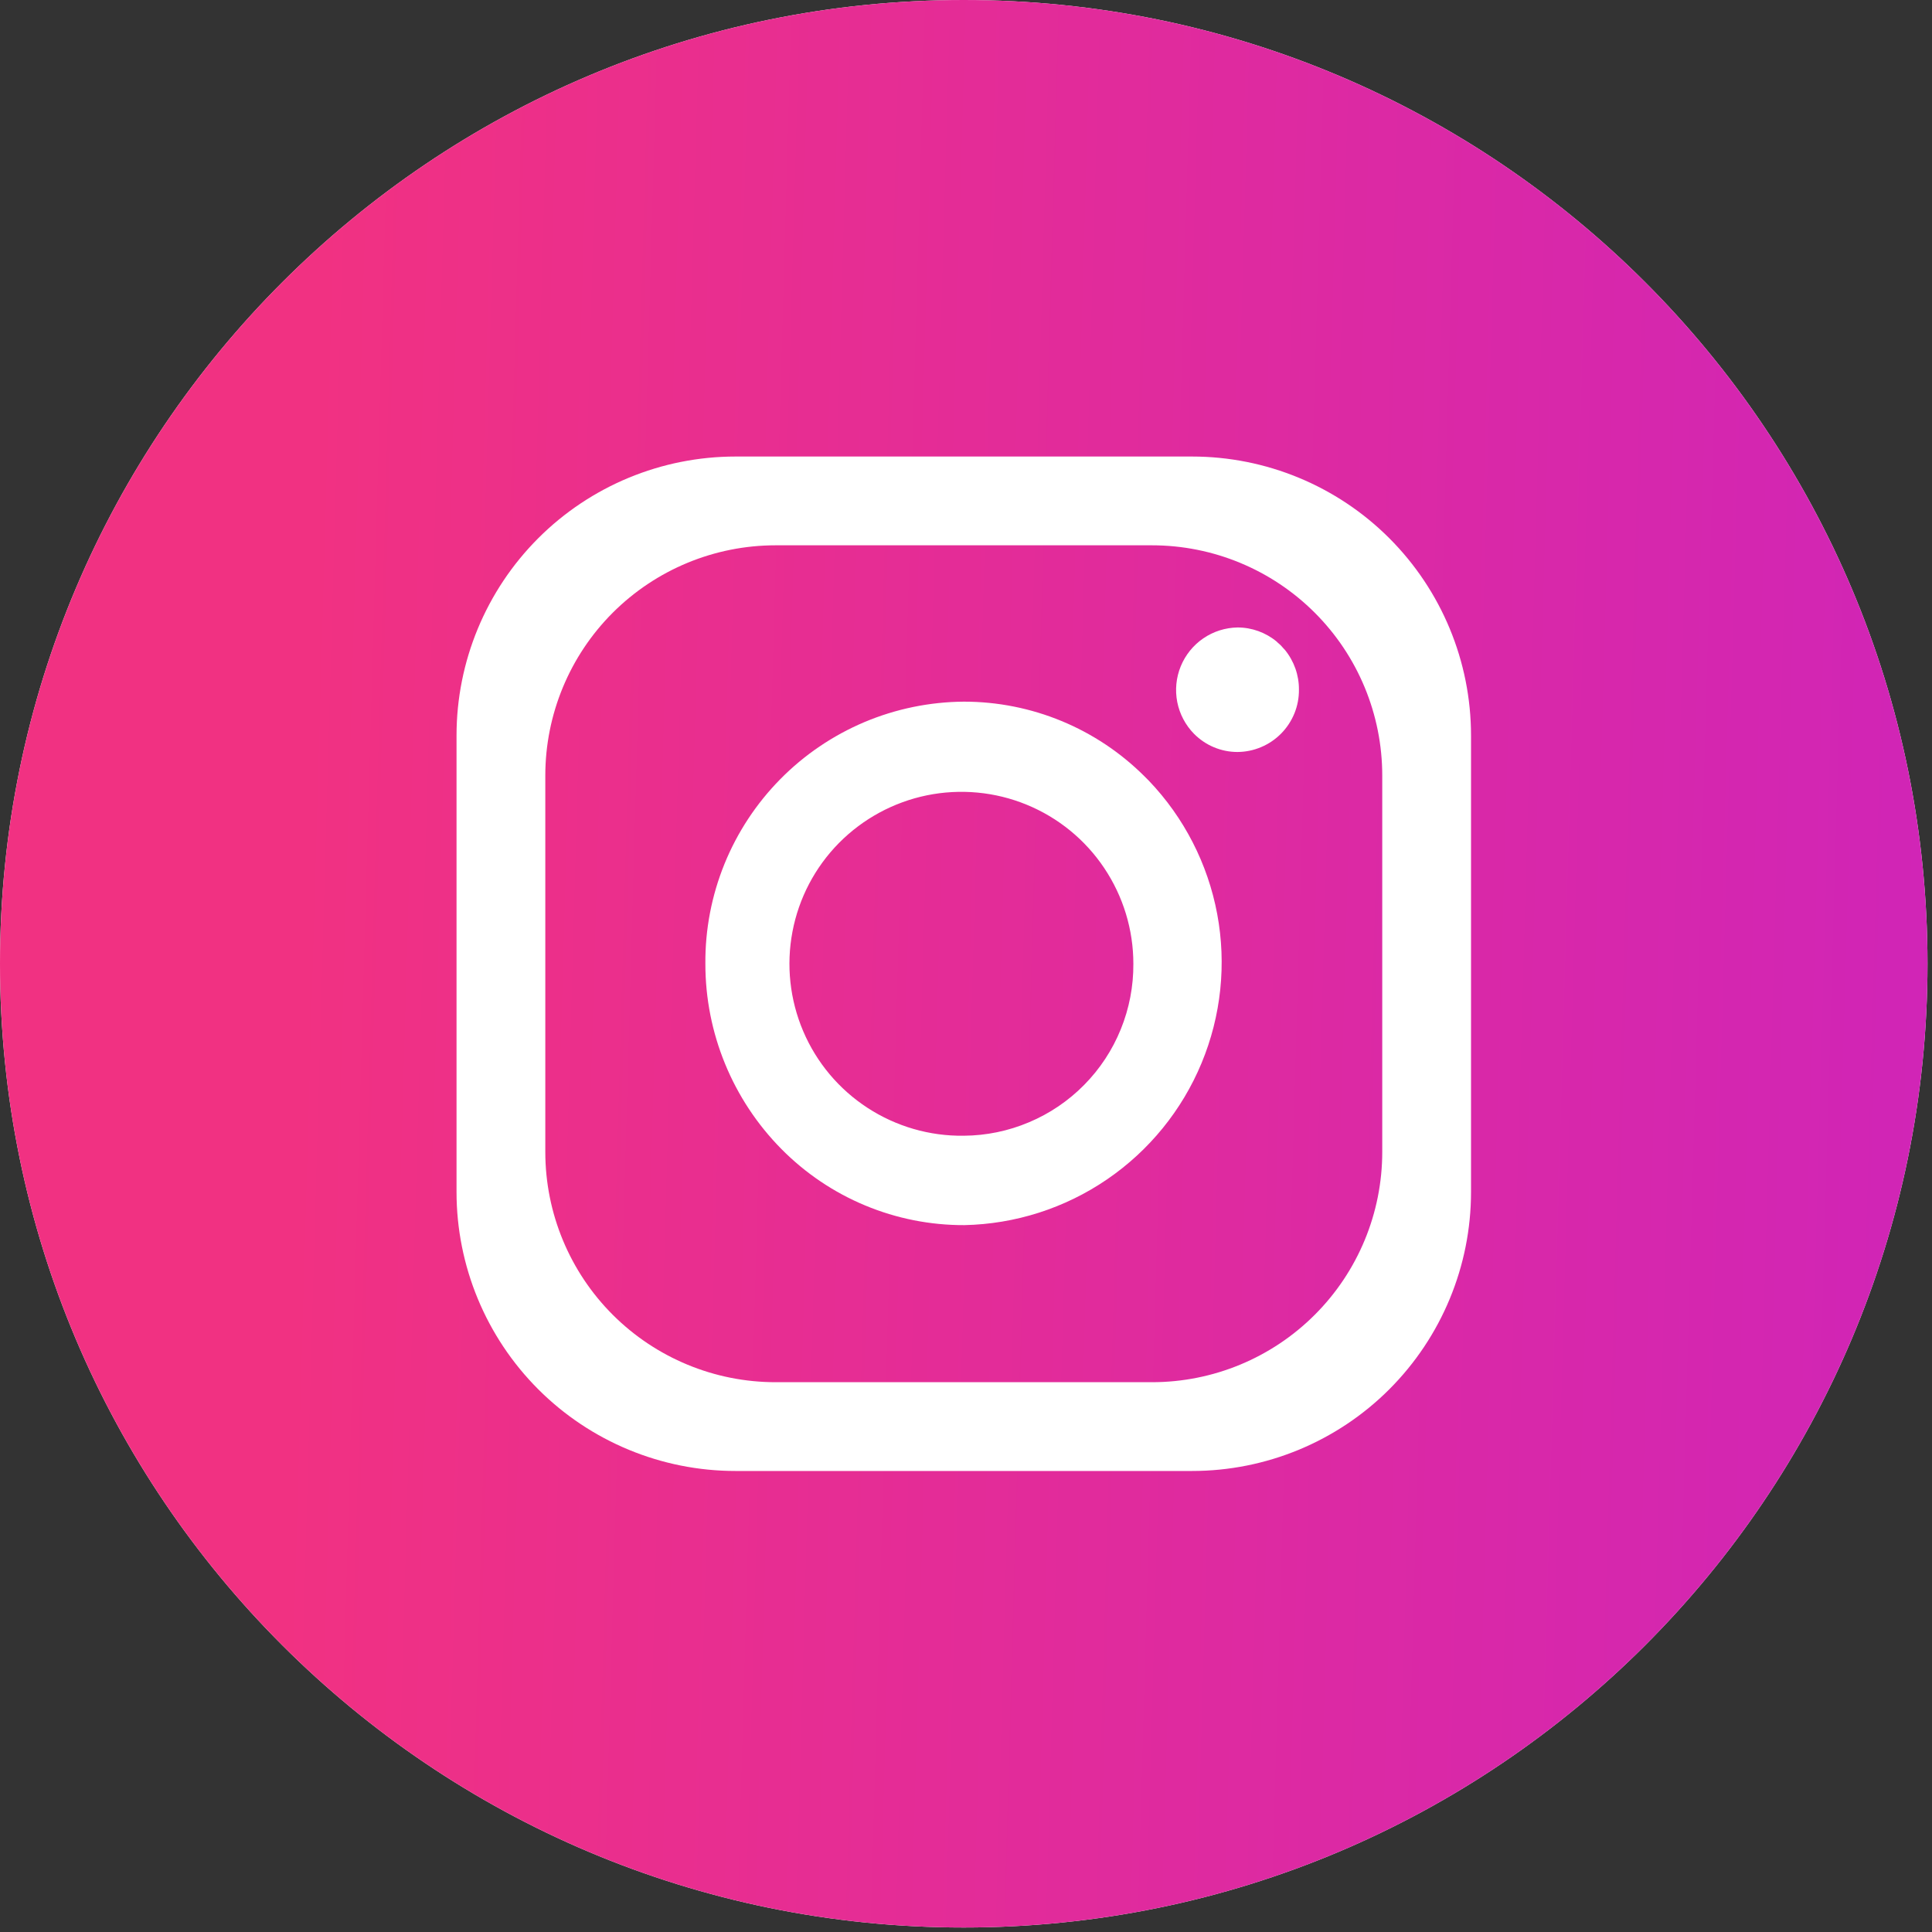
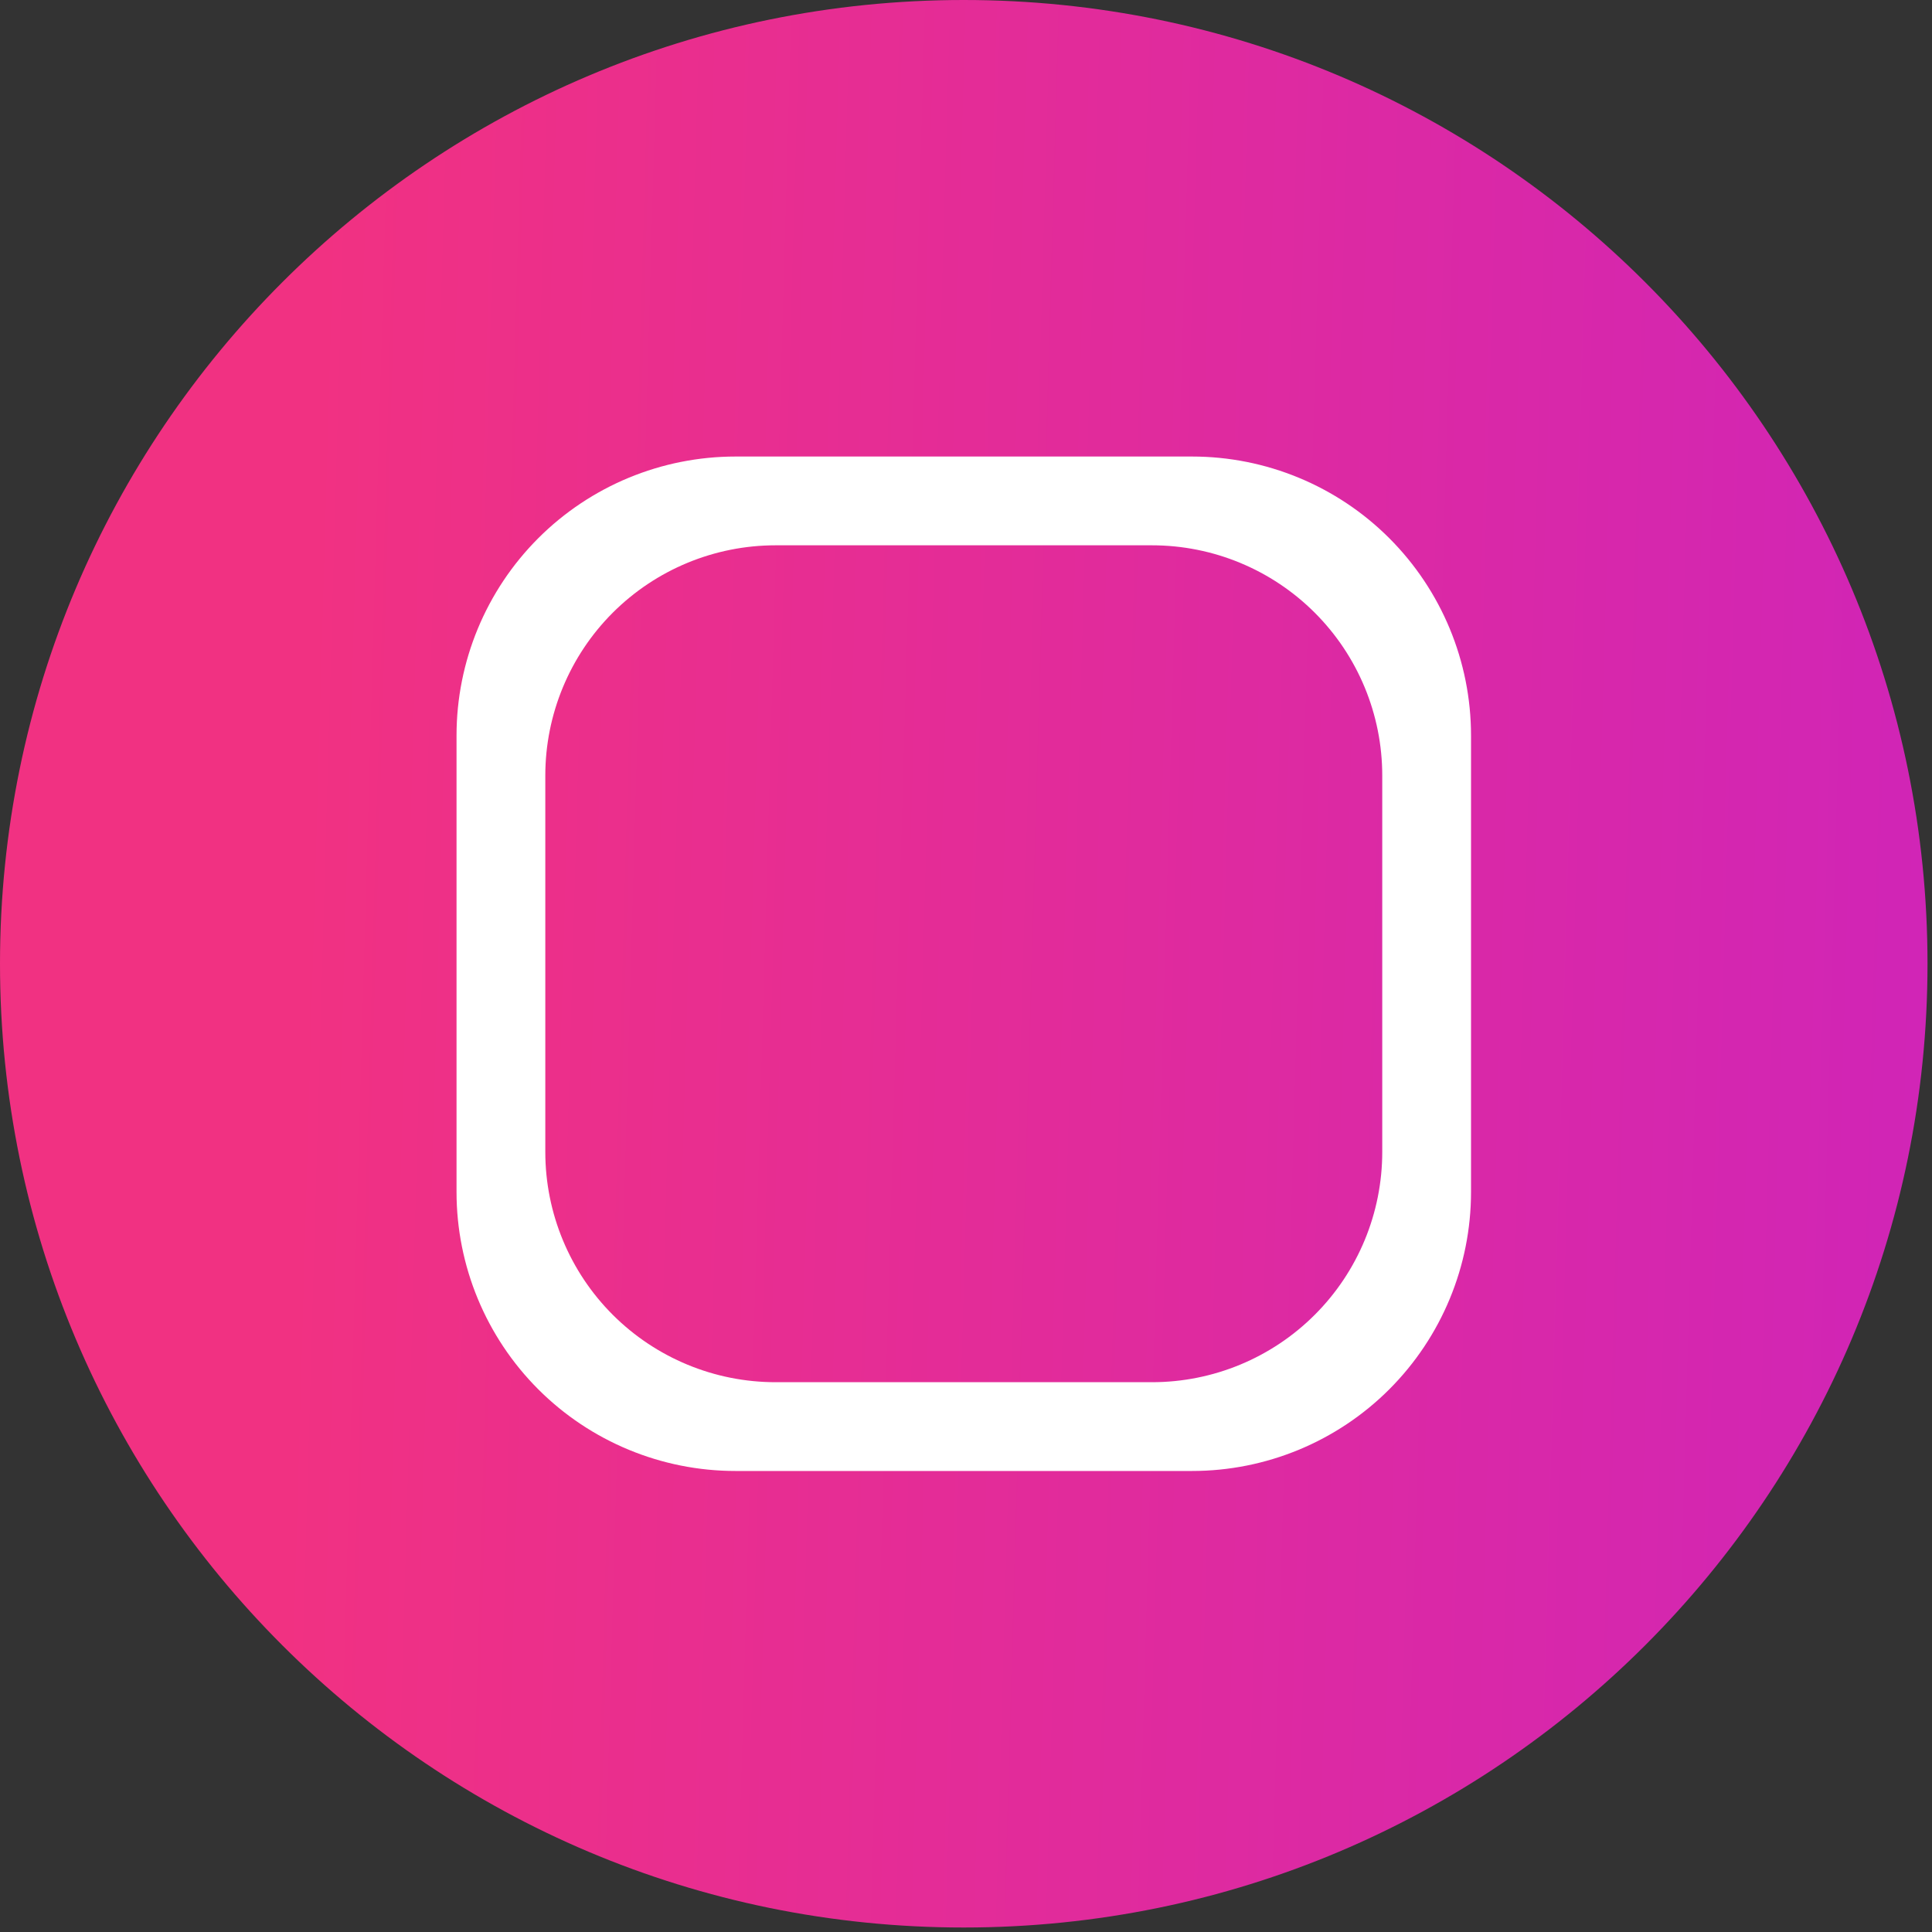
<svg xmlns="http://www.w3.org/2000/svg" width="40" height="40" viewBox="0 0 40 40" fill="none">
  <rect x="0" y="0" width="40" height="40" fill="#333333" stroke="none" />
-   <path d="M39.907 19.953C39.907 8.933 30.974 0 19.953 0C8.933 0 0 8.933 0 19.953C0 30.974 8.933 39.907 19.953 39.907C30.974 39.907 39.907 30.974 39.907 19.953Z" fill="white" />
  <path d="M39.907 19.953C39.907 8.933 30.974 0 19.953 0C8.933 0 0 8.933 0 19.953C0 30.974 8.933 39.907 19.953 39.907C30.974 39.907 39.907 30.974 39.907 19.953Z" fill="url(#paint0_linear_41_10131)" />
  <path d="M24.68 9.452H15.228C13.696 9.452 12.227 10.06 11.144 11.143C10.061 12.227 9.452 13.696 9.452 15.228V24.679C9.452 26.211 10.061 27.68 11.144 28.764C12.227 29.847 13.696 30.455 15.228 30.455H24.68C26.212 30.455 27.681 29.847 28.764 28.764C29.847 27.68 30.456 26.211 30.456 24.679V15.228C30.456 13.696 29.847 12.227 28.764 11.143C27.681 10.06 26.212 9.452 24.68 9.452ZM28.618 23.85C28.618 25.114 28.116 26.327 27.221 27.221C26.327 28.115 25.115 28.617 23.85 28.617H16.058C14.793 28.617 13.581 28.115 12.686 27.221C11.792 26.327 11.29 25.114 11.29 23.85V16.057C11.29 14.793 11.792 13.58 12.686 12.686C13.581 11.792 14.793 11.29 16.058 11.29H23.85C25.115 11.29 26.327 11.792 27.221 12.686C28.116 13.58 28.618 14.793 28.618 16.057V23.85Z" fill="white" />
-   <path d="M23.785 16.163L23.735 16.113L23.693 16.071C22.7 15.081 21.356 14.526 19.954 14.527C19.247 14.532 18.547 14.676 17.895 14.951C17.243 15.227 16.651 15.628 16.155 16.132C15.658 16.636 15.265 17.233 14.999 17.888C14.733 18.544 14.598 19.246 14.604 19.954C14.603 21.39 15.169 22.768 16.179 23.79C16.674 24.29 17.263 24.688 17.913 24.958C18.563 25.229 19.261 25.367 19.965 25.365C21.021 25.343 22.048 25.014 22.92 24.418C23.792 23.822 24.472 22.986 24.877 22.01C25.282 21.035 25.395 19.962 25.201 18.924C25.007 17.886 24.515 16.926 23.785 16.163ZM19.954 23.514C19.248 23.524 18.555 23.323 17.963 22.938C17.371 22.553 16.907 22.001 16.63 21.351C16.353 20.701 16.275 19.984 16.407 19.29C16.538 18.596 16.873 17.957 17.369 17.454C17.865 16.952 18.499 16.608 19.191 16.466C19.883 16.325 20.602 16.392 21.255 16.66C21.909 16.928 22.468 17.384 22.861 17.971C23.254 18.557 23.465 19.247 23.465 19.954C23.468 20.418 23.38 20.878 23.205 21.309C23.031 21.739 22.773 22.131 22.447 22.461C22.121 22.792 21.733 23.055 21.305 23.235C20.878 23.416 20.419 23.511 19.954 23.514Z" fill="white" />
-   <path d="M26.893 14.277C26.895 14.446 26.863 14.613 26.8 14.769C26.736 14.925 26.643 15.067 26.525 15.187C26.406 15.307 26.266 15.403 26.11 15.468C25.955 15.534 25.788 15.568 25.62 15.569C25.453 15.569 25.288 15.536 25.133 15.471C24.979 15.407 24.84 15.312 24.722 15.194C24.544 15.013 24.423 14.784 24.374 14.536C24.325 14.287 24.35 14.03 24.446 13.795C24.542 13.561 24.704 13.359 24.914 13.216C25.123 13.073 25.369 12.995 25.623 12.991C25.919 12.991 26.206 13.095 26.434 13.285L26.46 13.311C26.503 13.345 26.541 13.384 26.576 13.427L26.605 13.458C26.793 13.69 26.895 13.979 26.893 14.277Z" fill="white" />
  <defs>
    <linearGradient id="paint0_linear_41_10131" x1="6.372" y1="12.035" x2="47.807" y2="13.208" gradientUnits="userSpaceOnUse">
      <stop stop-color="#F13182" />
      <stop offset="1" stop-color="#C922C2" />
    </linearGradient>
  </defs>
</svg>